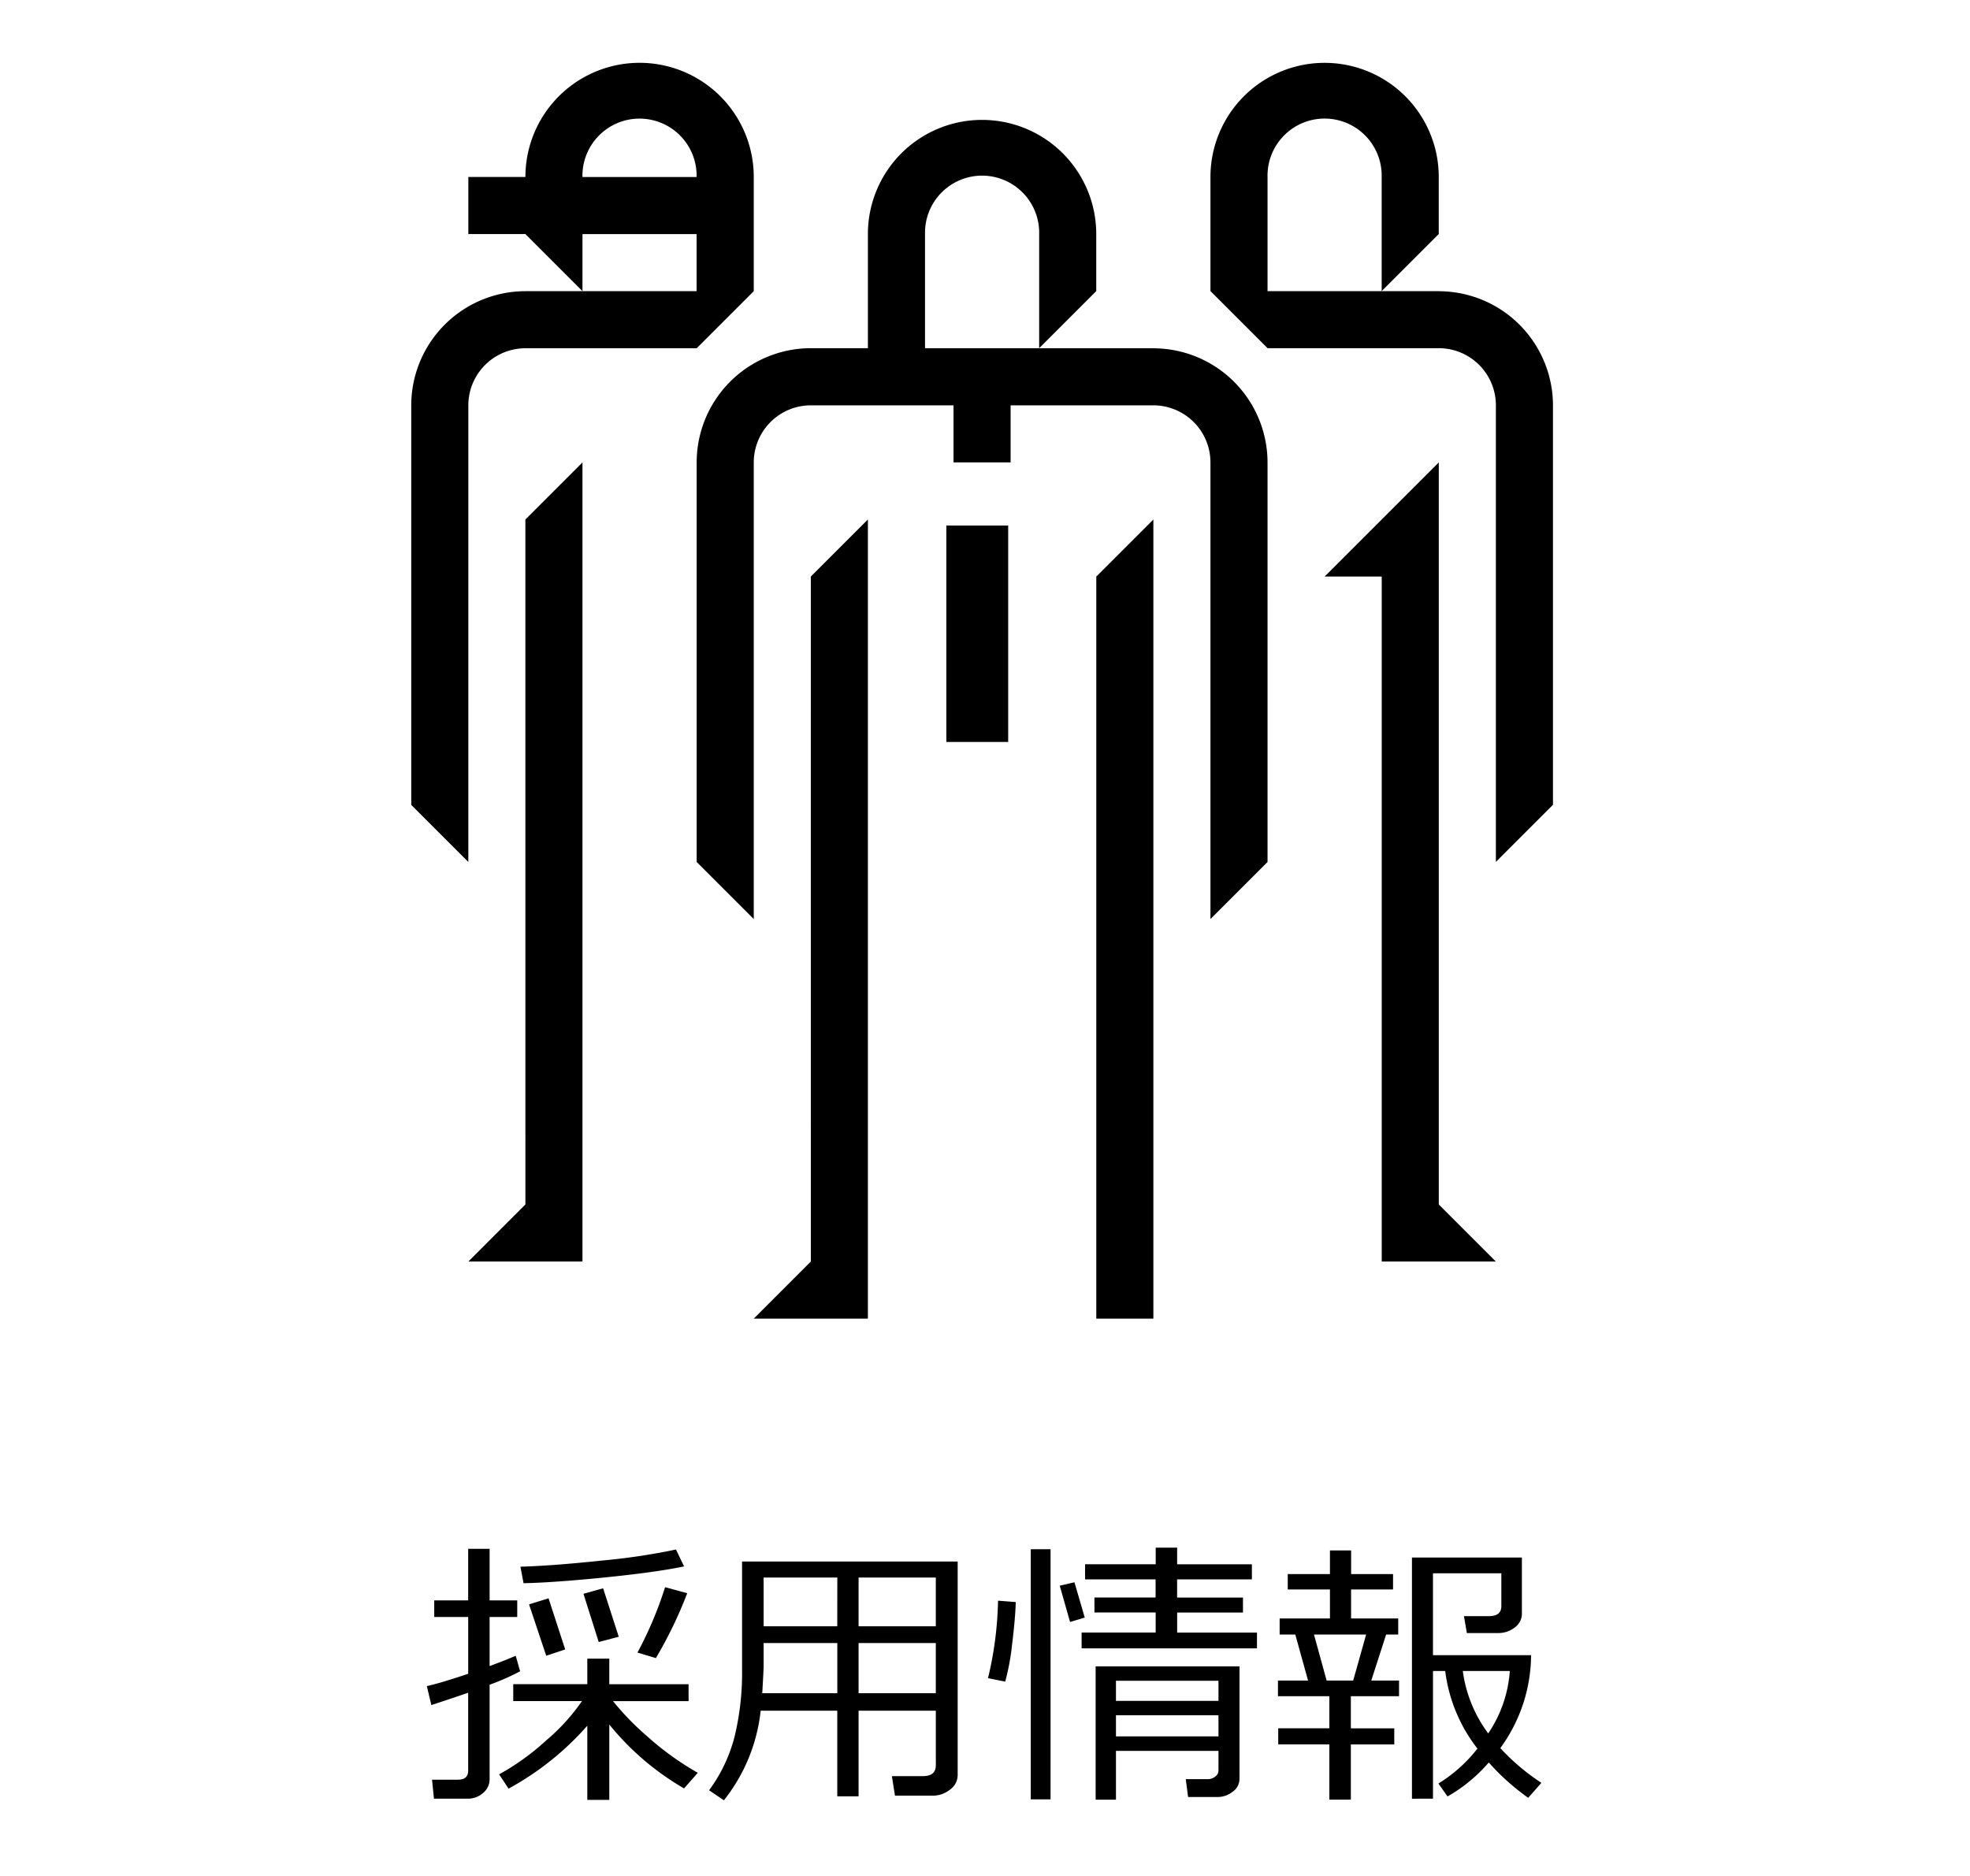
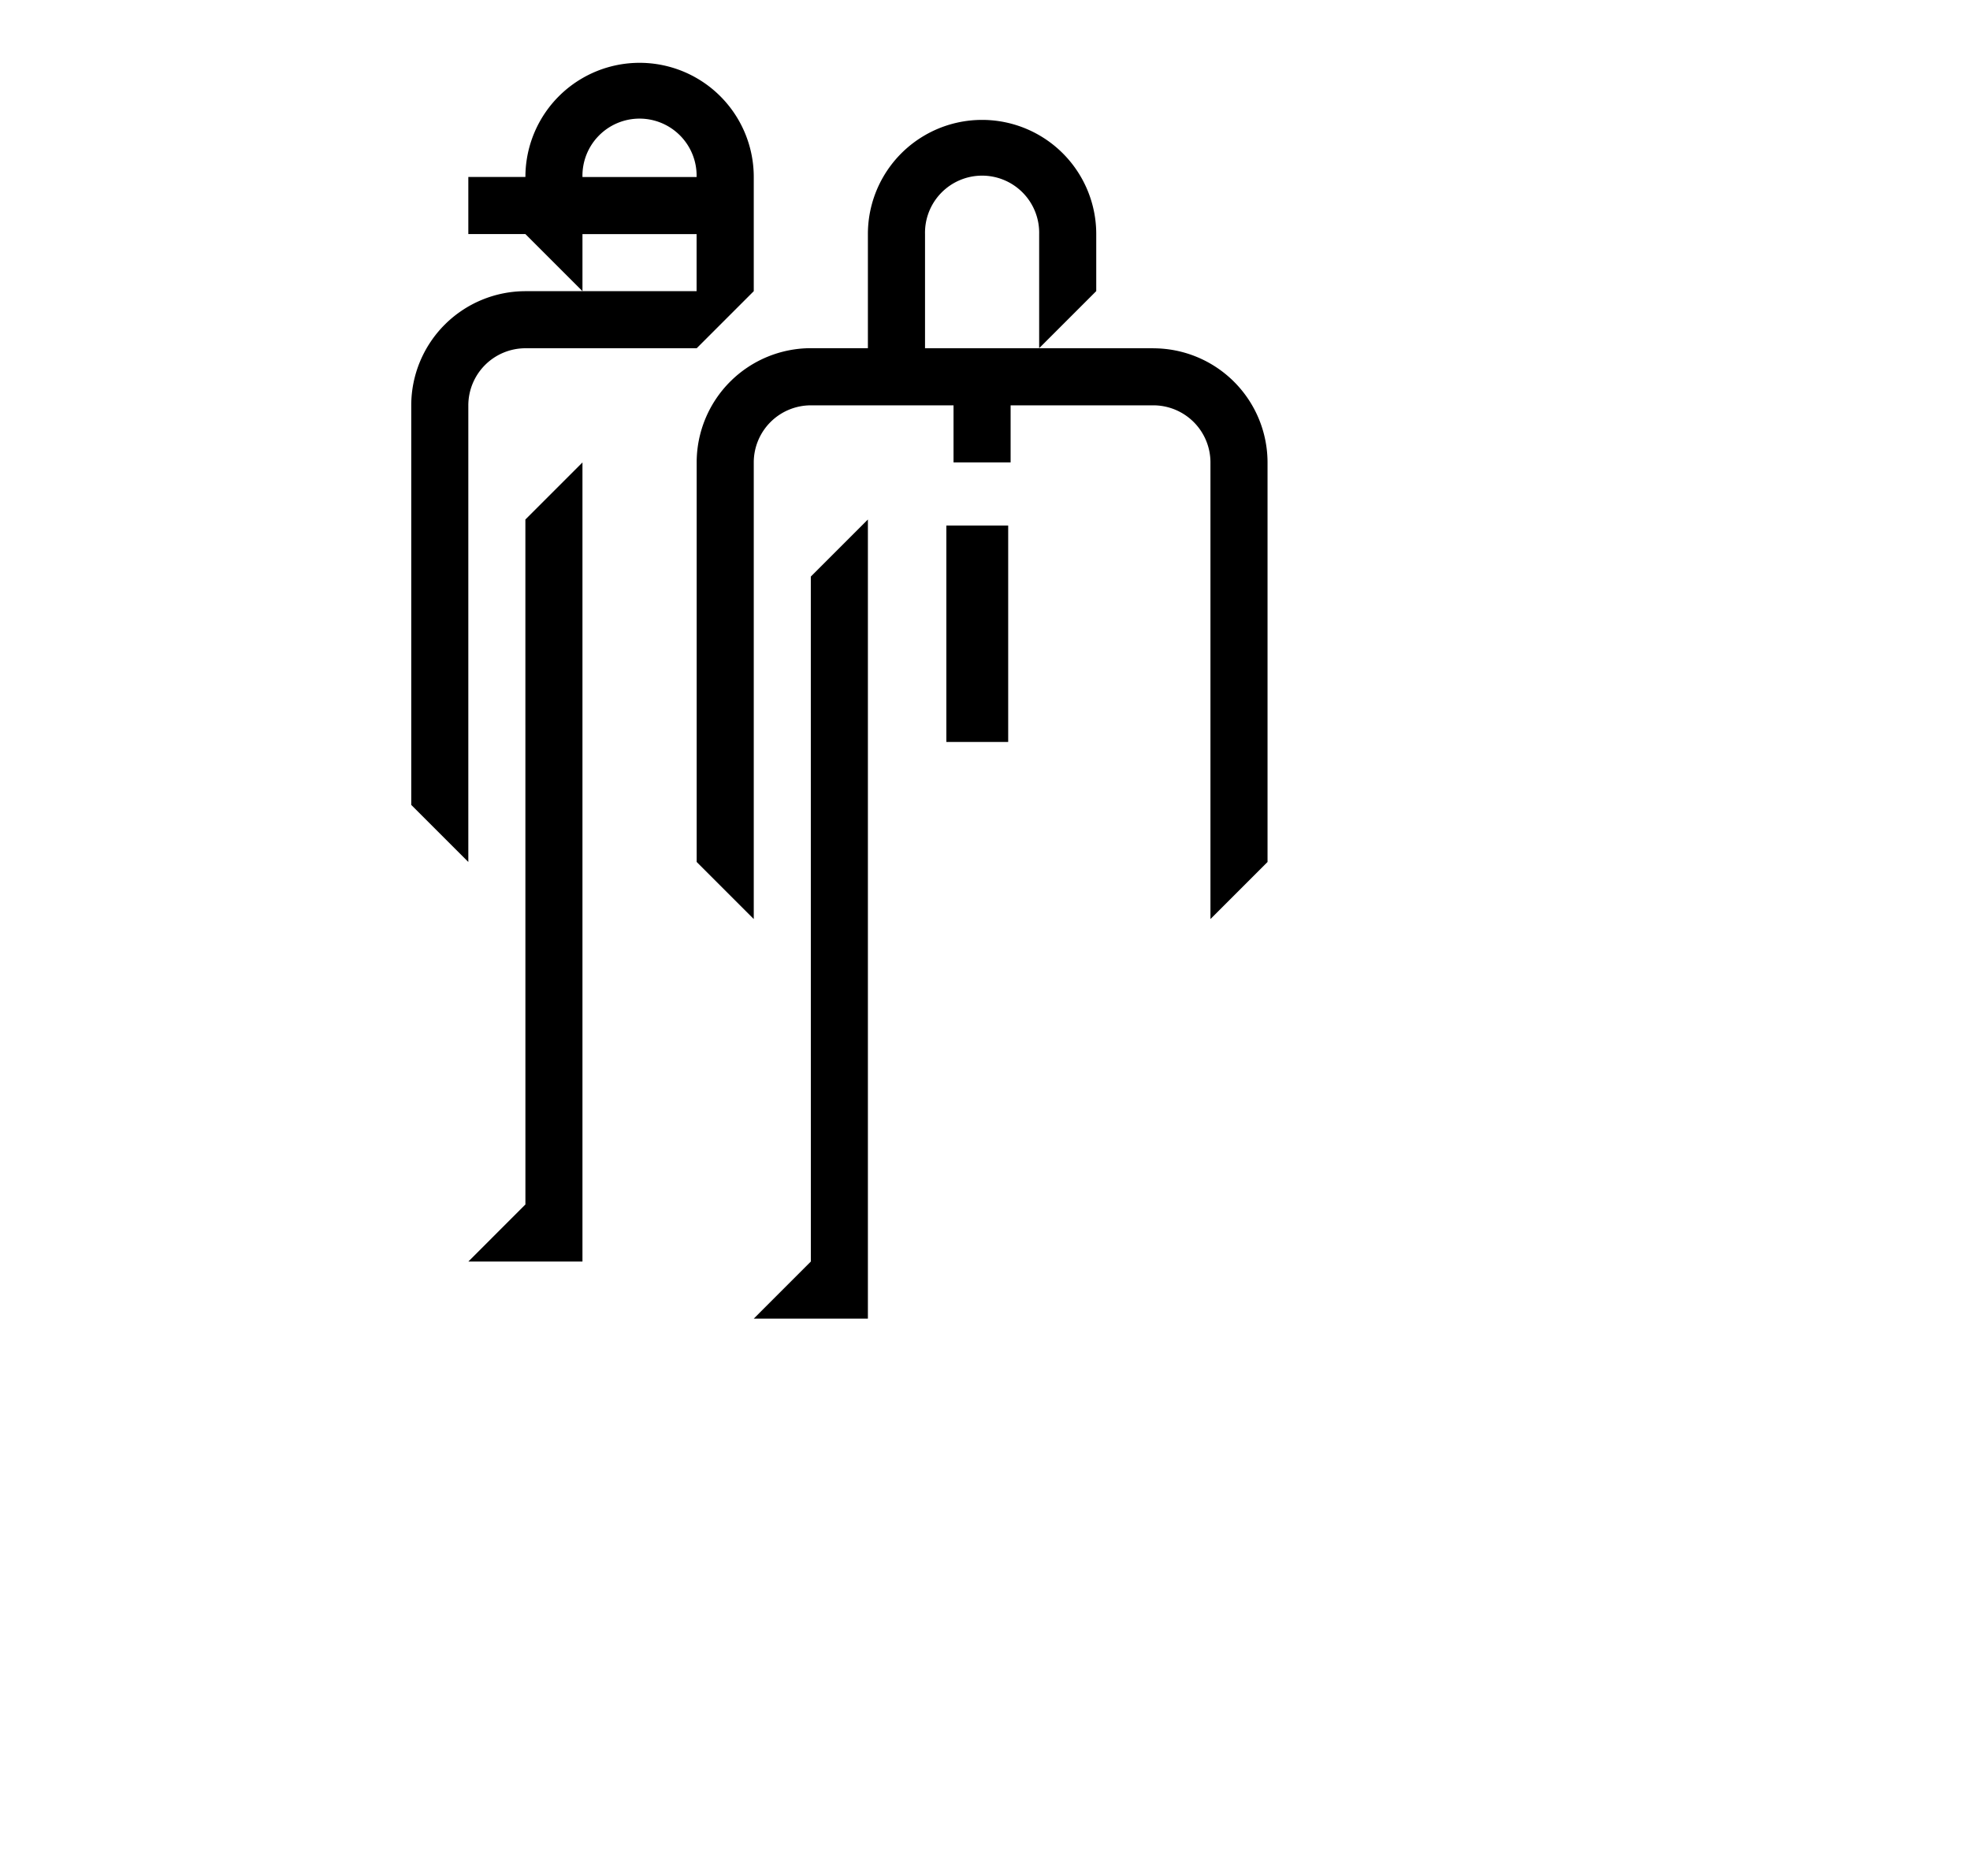
<svg xmlns="http://www.w3.org/2000/svg" width="126" height="120" viewBox="0 0 126 120">
  <defs>
    <clipPath id="clip-path">
      <rect id="長方形_159586" data-name="長方形 159586" width="88" height="88" fill="none" />
    </clipPath>
  </defs>
  <g id="icon_recruit03b" transform="translate(7310 10910)">
    <rect id="長方形_159995" data-name="長方形 159995" width="126" height="120" transform="translate(-7310 -10910)" fill="#fff" />
    <g id="グループ_93510" data-name="グループ 93510" transform="translate(-11)">
-       <path id="パス_49365" data-name="パス 49365" d="M2.979,1.055H.756L.633-.158H2.285q.659,0,.659-.58V-5.722q-.694.246-2.355.791L.3-6.144q.932-.211,2.646-.791v-3.63H.773v-1.063H2.944v-3.3H4.315v3.3H6.082v1.063H4.315v3.138q1.16-.431,1.67-.659l.281.993a15.054,15.054,0,0,1-1.951.861V-.211A1.125,1.125,0,0,1,3.885.7,1.413,1.413,0,0,1,2.979,1.055ZM6.486-12.727l-.2-1.055q2.109-.062,5.273-.4a40.808,40.808,0,0,0,4.676-.7l.519,1.081q-1.811.378-5.1.708T6.486-12.727Zm8.464,4.79-1.178-.352a24.218,24.218,0,0,0,1.767-4.184l1.415.387A27.181,27.181,0,0,1,14.95-7.937ZM11.294-8.965l-.976-3.085,1.257-.352,1,3.1Zm-3.357.879-1.1-3.287,1.248-.387L9.149-8.49ZM5.528.413,4.922-.5A15.482,15.482,0,0,0,7.915-2.654a12.82,12.82,0,0,0,2.307-2.531H5.827V-6.267h4.737V-7.9h1.406v1.635h5.071v1.081H12.208A17.54,17.54,0,0,0,14.4-2.927,18.386,18.386,0,0,0,17.631-.6L16.752.4a17.3,17.3,0,0,1-4.781-4.087V1.134H10.564V-3.612A18.432,18.432,0,0,1,5.528.413ZM32.854-4.57H27.914V.905H26.552V-4.57h-4.9A11.115,11.115,0,0,1,19.3,1.16L18.352.519a9.915,9.915,0,0,0,1.635-3.45,17.266,17.266,0,0,0,.475-4.241v-6.943h13.79V-.439a1.14,1.14,0,0,1-.488.914,1.741,1.741,0,0,1-1.112.387H30.243l-.2-1.248h1.986q.826,0,.826-.694Zm0-5.4v-3.12H27.914v3.12Zm-6.3-3.12H21.841v3.12h4.711Zm-4.8,7.4h4.8V-8.9H21.841v1.468Q21.841-7.181,21.753-5.687Zm6.161,0h4.939V-8.9H27.914ZM53.394-8.561H42.179V-9.571h4.737v-1.283H43v-.958h3.911v-1.16H42.4v-.967h4.518V-15h1.371v1.063h4.781v.967H48.287v1.16H52.5v.958h-4.21v1.283h5.106ZM40.192,1.1H38.927v-16h1.266Zm2.188-11.628-.94.281-.659-2.32.94-.22Zm-4.412-.993q-.035,1.116-.237,2.72a15.04,15.04,0,0,1-.439,2.369l-1.1-.22a22.874,22.874,0,0,0,.642-4.957ZM50.933-2H44.376v3.12h-1.3V-7.409h9.2v7.2a1,1,0,0,1-.444.826A1.533,1.533,0,0,1,50.9.949H48.99L48.841-.193h1.415a.727.727,0,0,0,.47-.167.469.469,0,0,0,.207-.36Zm0-3.2V-6.486H44.376V-5.2ZM44.376-2.927h6.557V-4.28H44.376ZM58.025,1.116V-2.417h-3.27V-3.445h3.27V-5.5H54.738v-1h1.925l-.817-2.944h-1v-1.028h3.217v-1.854h-2.7v-.984h2.7v-1.512h1.354v1.512h2.681v.984H59.414v1.854h3.015v1.028h-.773L60.706-6.5h1.775v1H59.4v2.057h2.777v1.028H59.4V1.116ZM57.85-6.5h1.7l.826-2.944H57.041Zm5.458,7.559V-14.37h7.031v3.6a1.072,1.072,0,0,1-.457.875,1.681,1.681,0,0,1-1.063.356h-2l-.185-1.081h1.6q.791,0,.791-.642v-2.1H64.652v5.238h6.275A10.146,10.146,0,0,1,68.959-2.18,13.915,13.915,0,0,0,71.587.044L70.743,1a14.7,14.7,0,0,1-2.522-2.259A9.994,9.994,0,0,1,65.584.914L65,.088a9.442,9.442,0,0,0,2.5-2.241L67.456-2.2a9.943,9.943,0,0,1-1.239-2.087,9.97,9.97,0,0,1-.782-2.826h-.782V1.055ZM68.186-3.12a8.111,8.111,0,0,0,1.38-3.99H66.56A8.569,8.569,0,0,0,68.186-3.12Z" transform="translate(-7272 -10796)" />
      <g id="グループ_93506" data-name="グループ 93506" transform="translate(-7280 -10909.626)">
        <g id="グループ_93237" data-name="グループ 93237" transform="translate(0 -0.374)" clip-path="url(#clip-path)">
          <path id="パス_49248" data-name="パス 49248" d="M15.651,27.908A3.655,3.655,0,0,1,19.3,24.256H30.256l3.651-3.651V13.3a7.3,7.3,0,1,0-14.605,0H15.651v3.651H19.3l3.651,3.651V16.954h7.3v3.651H19.3a7.311,7.311,0,0,0-7.3,7.3V53.466l3.651,3.651Zm7.3-14.605a3.651,3.651,0,1,1,7.3,0Z" transform="translate(-4.697 -1.979)" />
          <path id="パス_49249" data-name="パス 49249" d="M51.651,101.466,48,105.118h7.3V54l-3.651,3.651Z" transform="translate(-18.79 -20.769)" />
-           <path id="パス_49250" data-name="パス 49250" d="M84,105.118h3.651V54L84,57.651Z" transform="translate(-32.882 -20.769)" />
          <path id="パス_49251" data-name="パス 49251" d="M21.651,95.466,18,99.118h7.3V48l-3.651,3.651Z" transform="translate(-7.046 -18.42)" />
-           <path id="パス_49252" data-name="パス 49252" d="M110.605,20.605H99.651V13.3a3.651,3.651,0,1,1,7.3,0v7.3l3.651-3.651V13.3A7.3,7.3,0,1,0,96,13.3v7.3l3.651,3.651h10.954a3.655,3.655,0,0,1,3.651,3.651v29.21l3.651-3.651V27.908a7.311,7.311,0,0,0-7.3-7.3" transform="translate(-37.58 -1.979)" />
          <path id="パス_49253" data-name="パス 49253" d="M71.21,26.605H56.605V19.3a3.651,3.651,0,1,1,7.3,0v7.3l3.651-3.651V19.3a7.3,7.3,0,1,0-14.605,0v7.3H49.3a7.311,7.311,0,0,0-7.3,7.3V59.466l3.651,3.651V33.908A3.655,3.655,0,0,1,49.3,30.256h9.128v3.651h3.651V30.256H71.21a3.655,3.655,0,0,1,3.651,3.651v29.21l3.651-3.651V33.908a7.311,7.311,0,0,0-7.3-7.3" transform="translate(-16.441 -4.328)" />
-           <path id="パス_49254" data-name="パス 49254" d="M115.3,48,108,55.3h3.651V99.118h7.3L115.3,95.466Z" transform="translate(-42.277 -18.42)" />
          <rect id="長方形_159585" data-name="長方形 159585" width="3.955" height="13.843" transform="translate(41.528 33.618)" />
        </g>
      </g>
    </g>
  </g>
</svg>